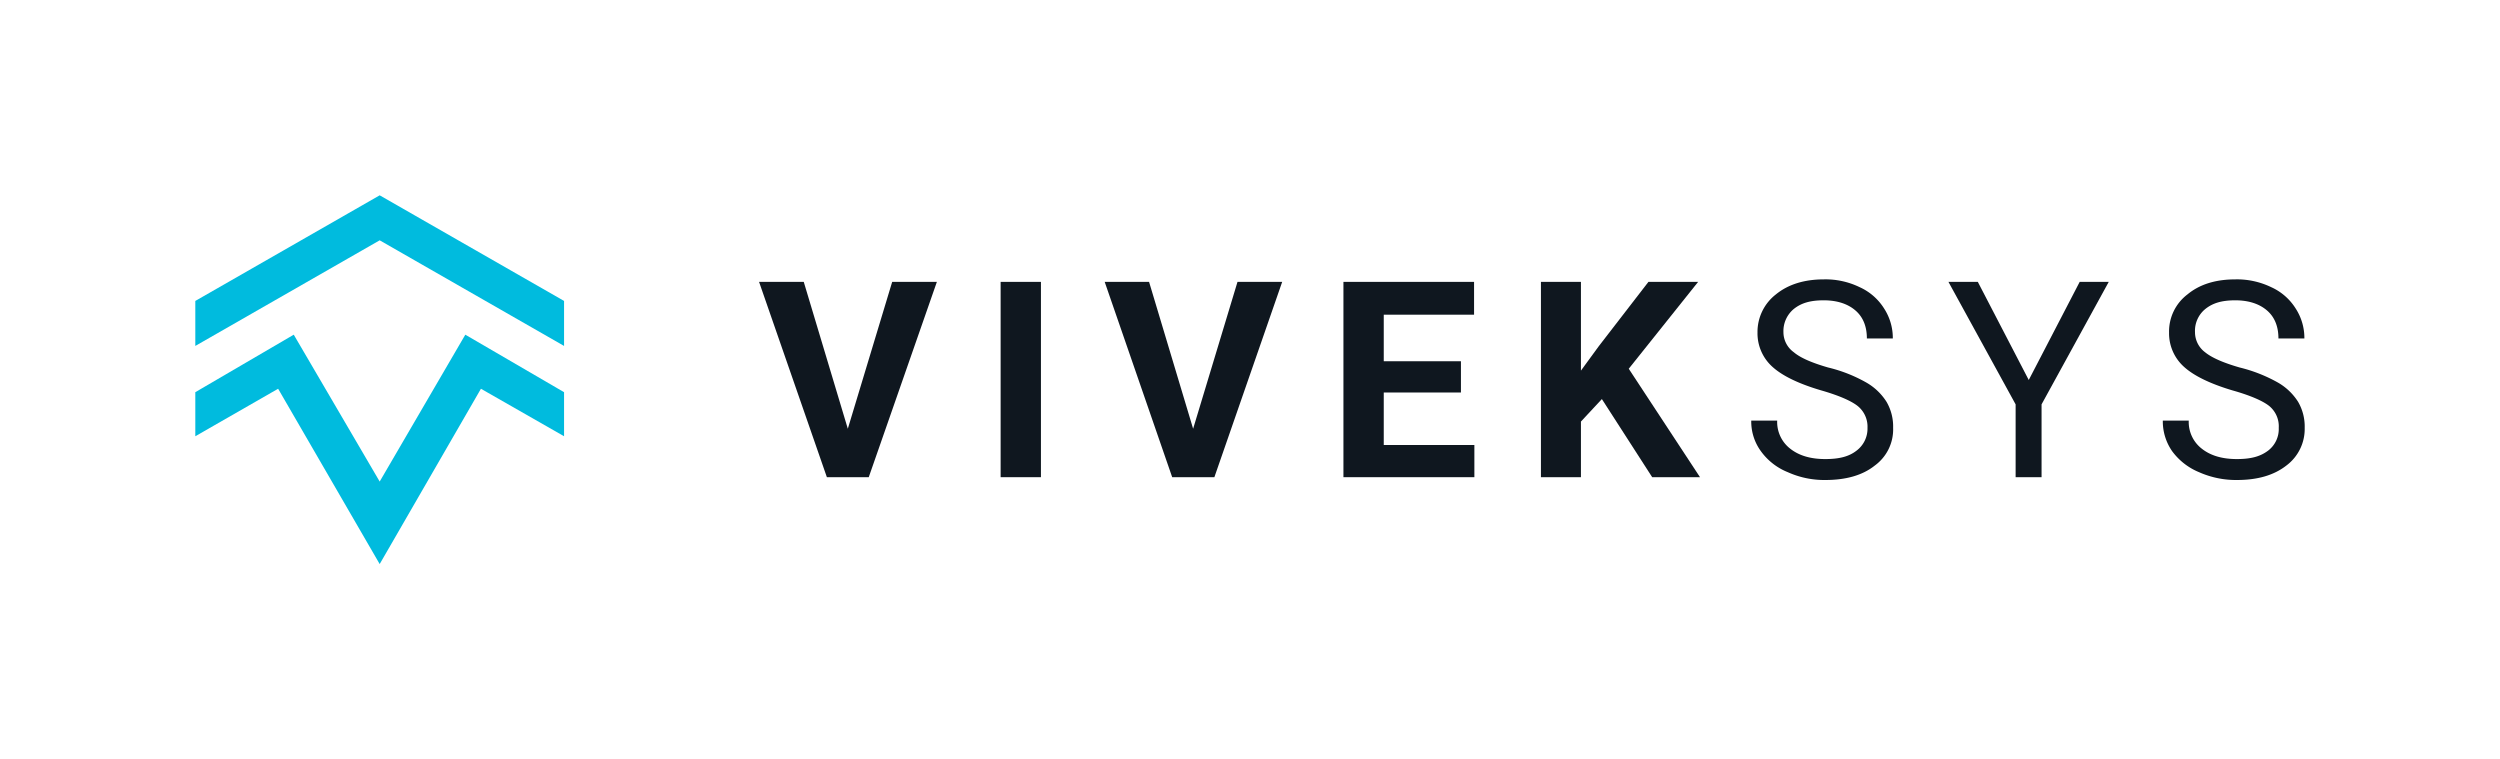
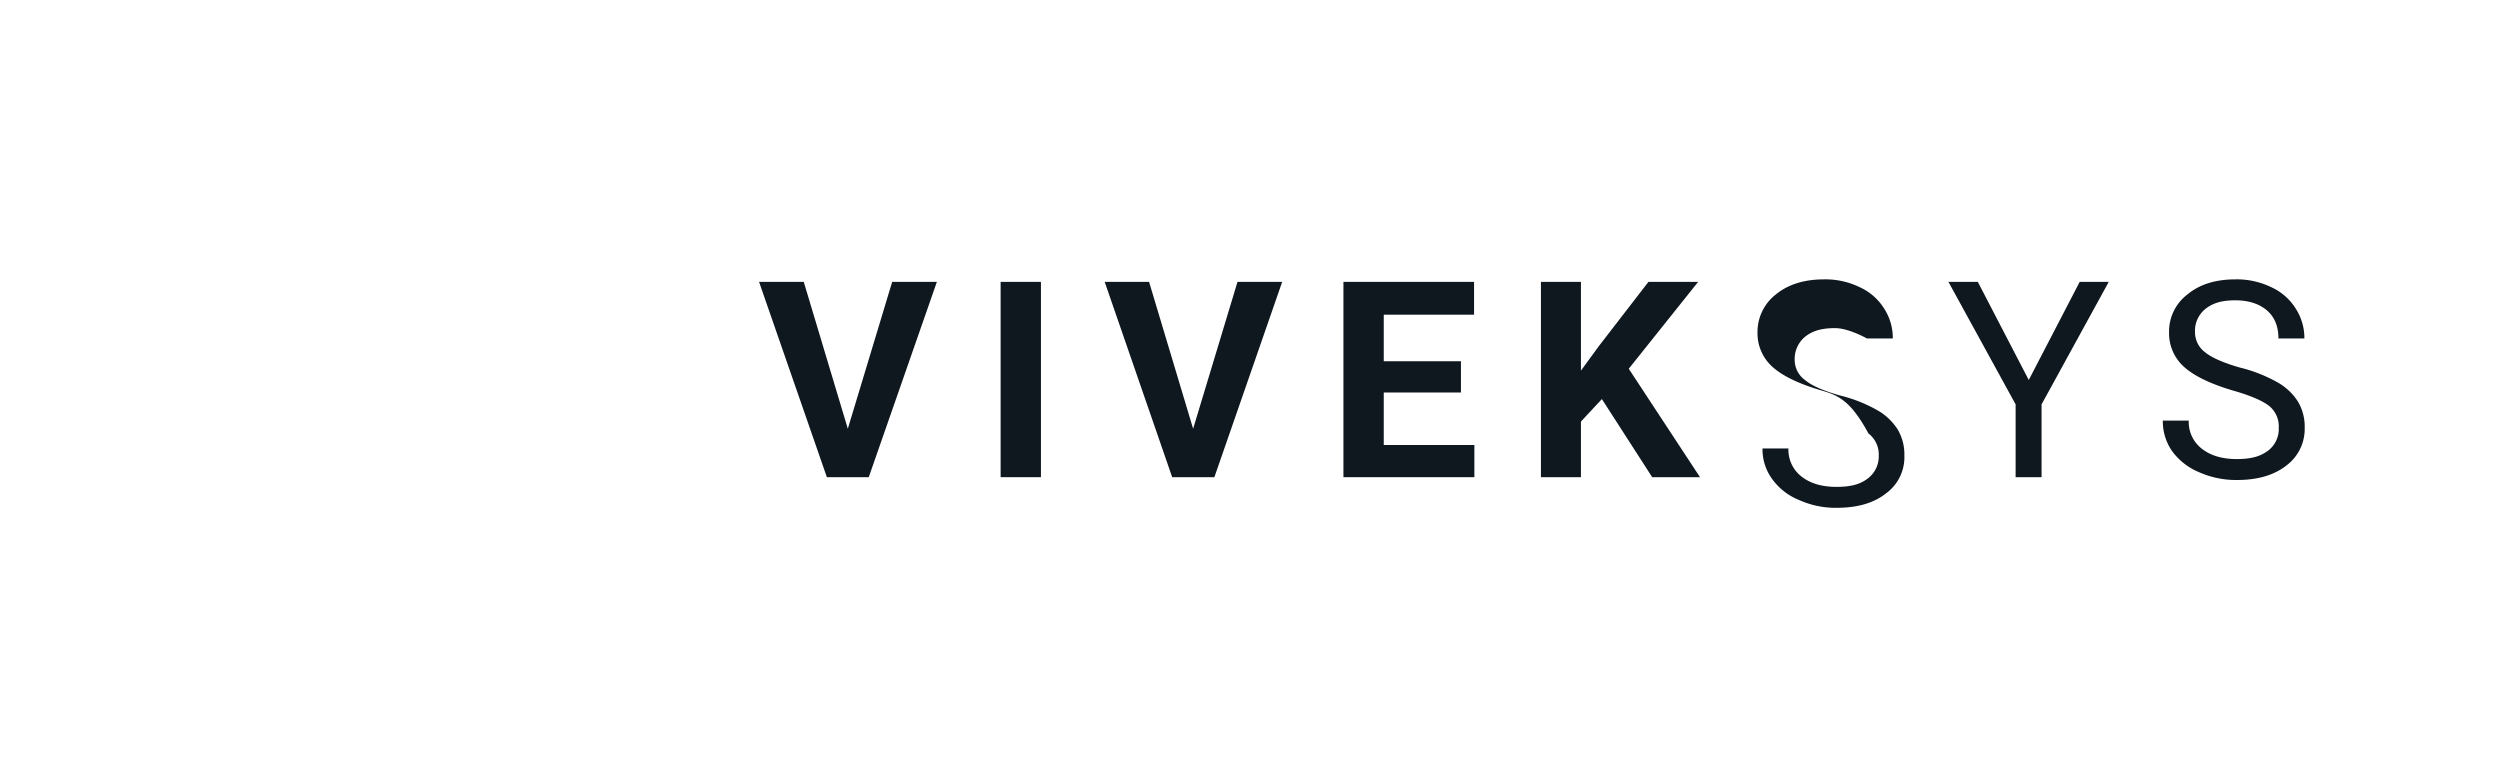
<svg xmlns="http://www.w3.org/2000/svg" viewBox="0 0 800 243">
  <defs>
    <style>.a{fill:none;}.b{clip-path:url(#a);}.c{fill:#0f171f;}.d{fill:#00bbde;}</style>
    <clipPath id="a">
      <rect class="a" width="800" height="242.97" />
    </clipPath>
  </defs>
  <g class="b">
    <path class="c" d="M271.3,137.2l14.2-47h14.3L278,152.7H264.6L242.9,90.2h14.3Z" />
    <path class="c" d="M333.1,152.7H320.2V90.2h12.9Z" />
    <path class="c" d="M381.8,137.2l14.2-47h14.3l-21.7,62.5H375.1L353.5,90.2h14.2Z" />
    <path class="c" d="M467.5,125.6H442.8v16.8h29v10.3H429.9V90.2h41.8v10.5H442.8v14.9h24.7Z" />
    <path class="c" d="M512.6,127.7l-6.7,7.2v17.8H493.1V90.2h12.8v28.4l5.7-7.8,15.9-20.6h15.9L521.2,118,544,152.7H528.7Z" />
-     <path class="c" d="M582.7,124.9c-7.1-2.1-12.3-4.6-15.5-7.5a14.4,14.4,0,0,1-4.8-11,15.2,15.2,0,0,1,5.9-12.2c3.9-3.2,9.1-4.8,15.3-4.8a25,25,0,0,1,11.5,2.5,17.9,17.9,0,0,1,7.8,6.8,17.3,17.3,0,0,1,2.8,9.6h-8.3c0-3.8-1.2-6.8-3.6-8.9s-5.8-3.3-10.2-3.3-7.2.9-9.5,2.7a9.2,9.2,0,0,0-3.4,7.5,7.9,7.9,0,0,0,3.3,6.4c2.1,1.8,5.8,3.4,11,4.9a46.8,46.8,0,0,1,12.2,4.8,18.5,18.5,0,0,1,6.5,6.2,15.7,15.7,0,0,1,2.1,8.3,14.3,14.3,0,0,1-5.9,12.1c-3.9,3.1-9.2,4.6-15.8,4.6a28.4,28.4,0,0,1-12-2.5,19.6,19.6,0,0,1-8.6-6.7,16.1,16.1,0,0,1-3.1-9.8h8.3a10.8,10.8,0,0,0,4.2,9c2.8,2.2,6.5,3.3,11.2,3.3s7.7-.9,10-2.7a8.8,8.8,0,0,0,3.5-7.3,8.5,8.5,0,0,0-3.3-7.1C592.2,128.2,588.3,126.5,582.7,124.9Z" />
+     <path class="c" d="M582.7,124.9c-7.1-2.1-12.3-4.6-15.5-7.5a14.4,14.4,0,0,1-4.8-11,15.2,15.2,0,0,1,5.9-12.2c3.9-3.2,9.1-4.8,15.3-4.8a25,25,0,0,1,11.5,2.5,17.9,17.9,0,0,1,7.8,6.8,17.3,17.3,0,0,1,2.8,9.6h-8.3s-5.8-3.3-10.2-3.3-7.2.9-9.5,2.7a9.2,9.2,0,0,0-3.4,7.5,7.9,7.9,0,0,0,3.3,6.4c2.1,1.8,5.8,3.4,11,4.9a46.8,46.8,0,0,1,12.2,4.8,18.5,18.5,0,0,1,6.5,6.2,15.7,15.7,0,0,1,2.1,8.3,14.3,14.3,0,0,1-5.9,12.1c-3.9,3.1-9.2,4.6-15.8,4.6a28.4,28.4,0,0,1-12-2.5,19.6,19.6,0,0,1-8.6-6.7,16.1,16.1,0,0,1-3.1-9.8h8.3a10.8,10.8,0,0,0,4.2,9c2.8,2.2,6.5,3.3,11.2,3.3s7.7-.9,10-2.7a8.8,8.8,0,0,0,3.5-7.3,8.5,8.5,0,0,0-3.3-7.1C592.2,128.2,588.3,126.5,582.7,124.9Z" />
    <path class="c" d="M649.2,121.6l16.3-31.4h9.3l-21.5,39.2v23.3H645V129.4L623.5,90.2h9.4Z" />
    <path class="c" d="M714.3,124.9c-7-2.1-12.2-4.6-15.4-7.5a14.4,14.4,0,0,1-4.8-11A14.9,14.9,0,0,1,700,94.2q5.8-4.8,15.3-4.8a25.2,25.2,0,0,1,11.5,2.5,17.9,17.9,0,0,1,7.8,6.8,17.3,17.3,0,0,1,2.8,9.6h-8.3c0-3.8-1.2-6.8-3.6-8.9s-5.8-3.3-10.2-3.3-7.2.9-9.5,2.7a9,9,0,0,0-3.4,7.5,8,8,0,0,0,3.2,6.4c2.2,1.8,5.9,3.4,11.1,4.9a48.3,48.3,0,0,1,12.2,4.8,18.5,18.5,0,0,1,6.5,6.2,15.7,15.7,0,0,1,2.1,8.3,14.6,14.6,0,0,1-5.9,12.1c-4,3.1-9.2,4.6-15.8,4.6a29.1,29.1,0,0,1-12.1-2.5,20.2,20.2,0,0,1-8.6-6.7,16.7,16.7,0,0,1-3-9.8h8.3a10.8,10.8,0,0,0,4.2,9c2.8,2.2,6.5,3.3,11.2,3.3s7.6-.9,10-2.7a8.7,8.7,0,0,0,3.4-7.3,8.4,8.4,0,0,0-3.2-7.1C723.9,128.2,720,126.5,714.3,124.9Z" />
-     <polygon class="d" points="121.5 62.5 62.5 96.3 62.5 110.7 121.5 76.9 180.5 110.7 180.5 96.3 121.5 62.5" />
-     <polygon class="d" points="121.5 154.1 94 107.1 62.5 125.5 62.5 139.6 89 124.4 121.5 180.5 153.9 124.4 180.5 139.6 180.5 125.5 148.9 107.1 121.5 154.1" />
  </g>
</svg>